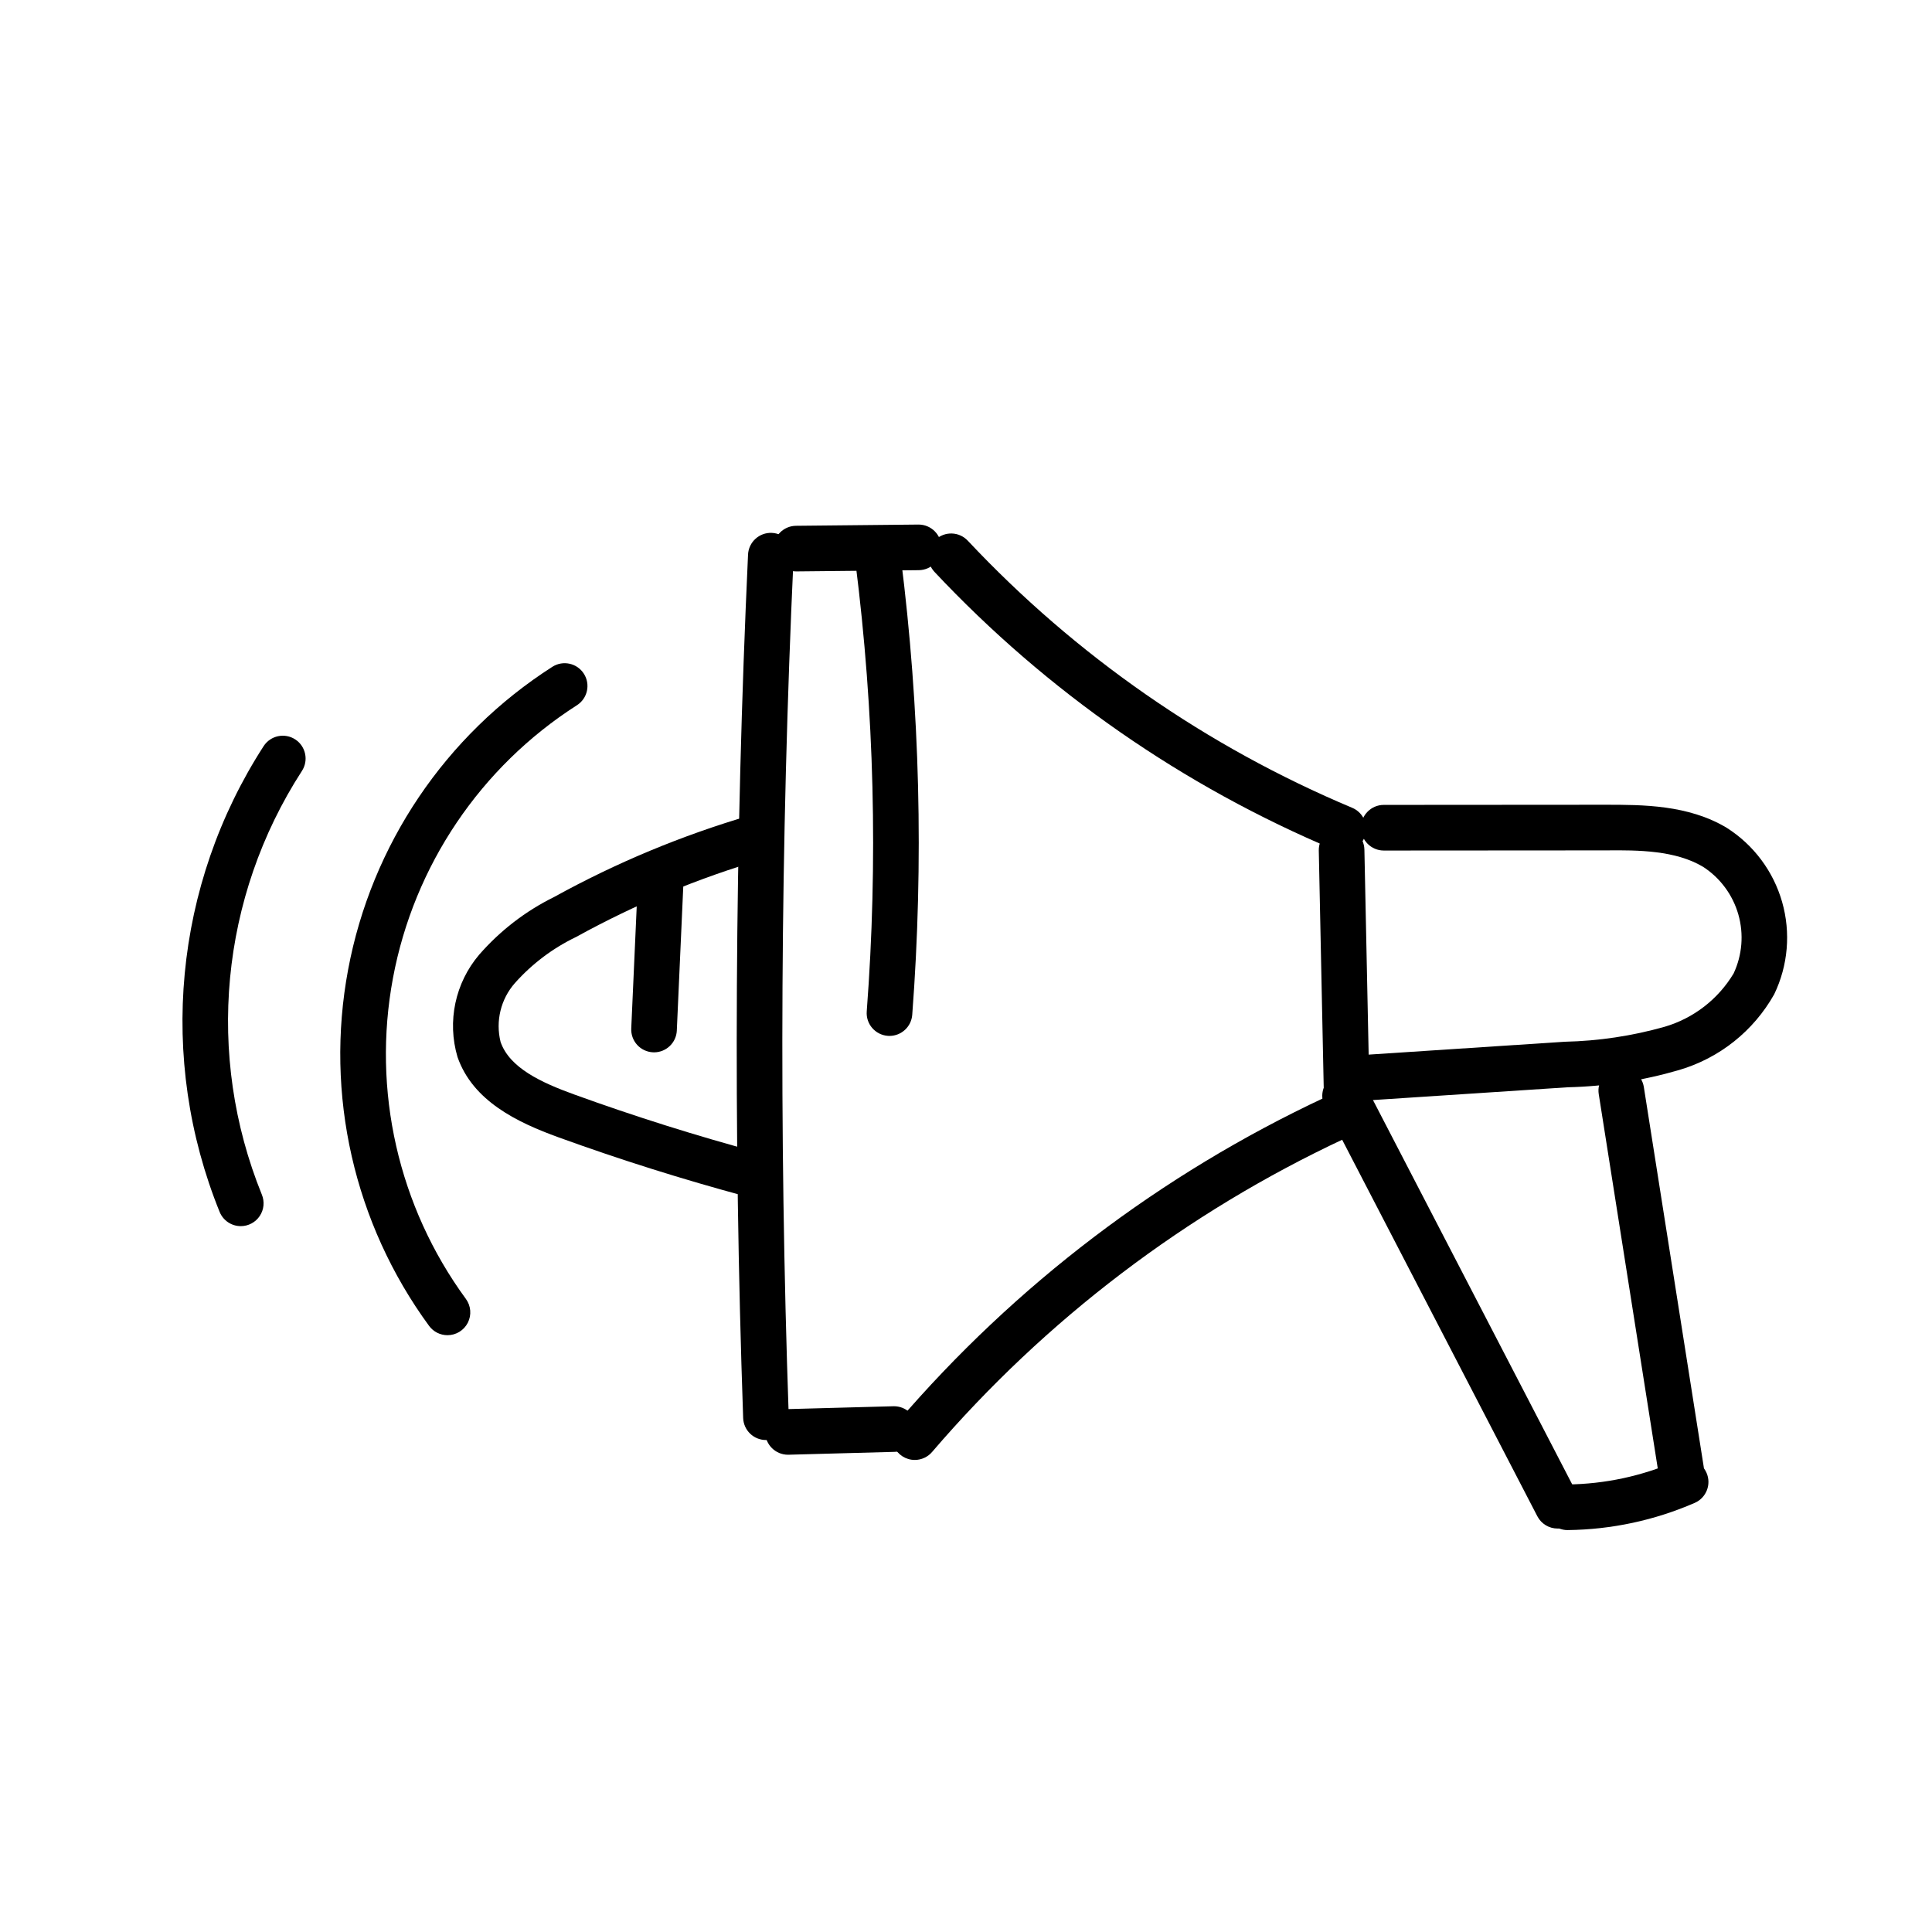
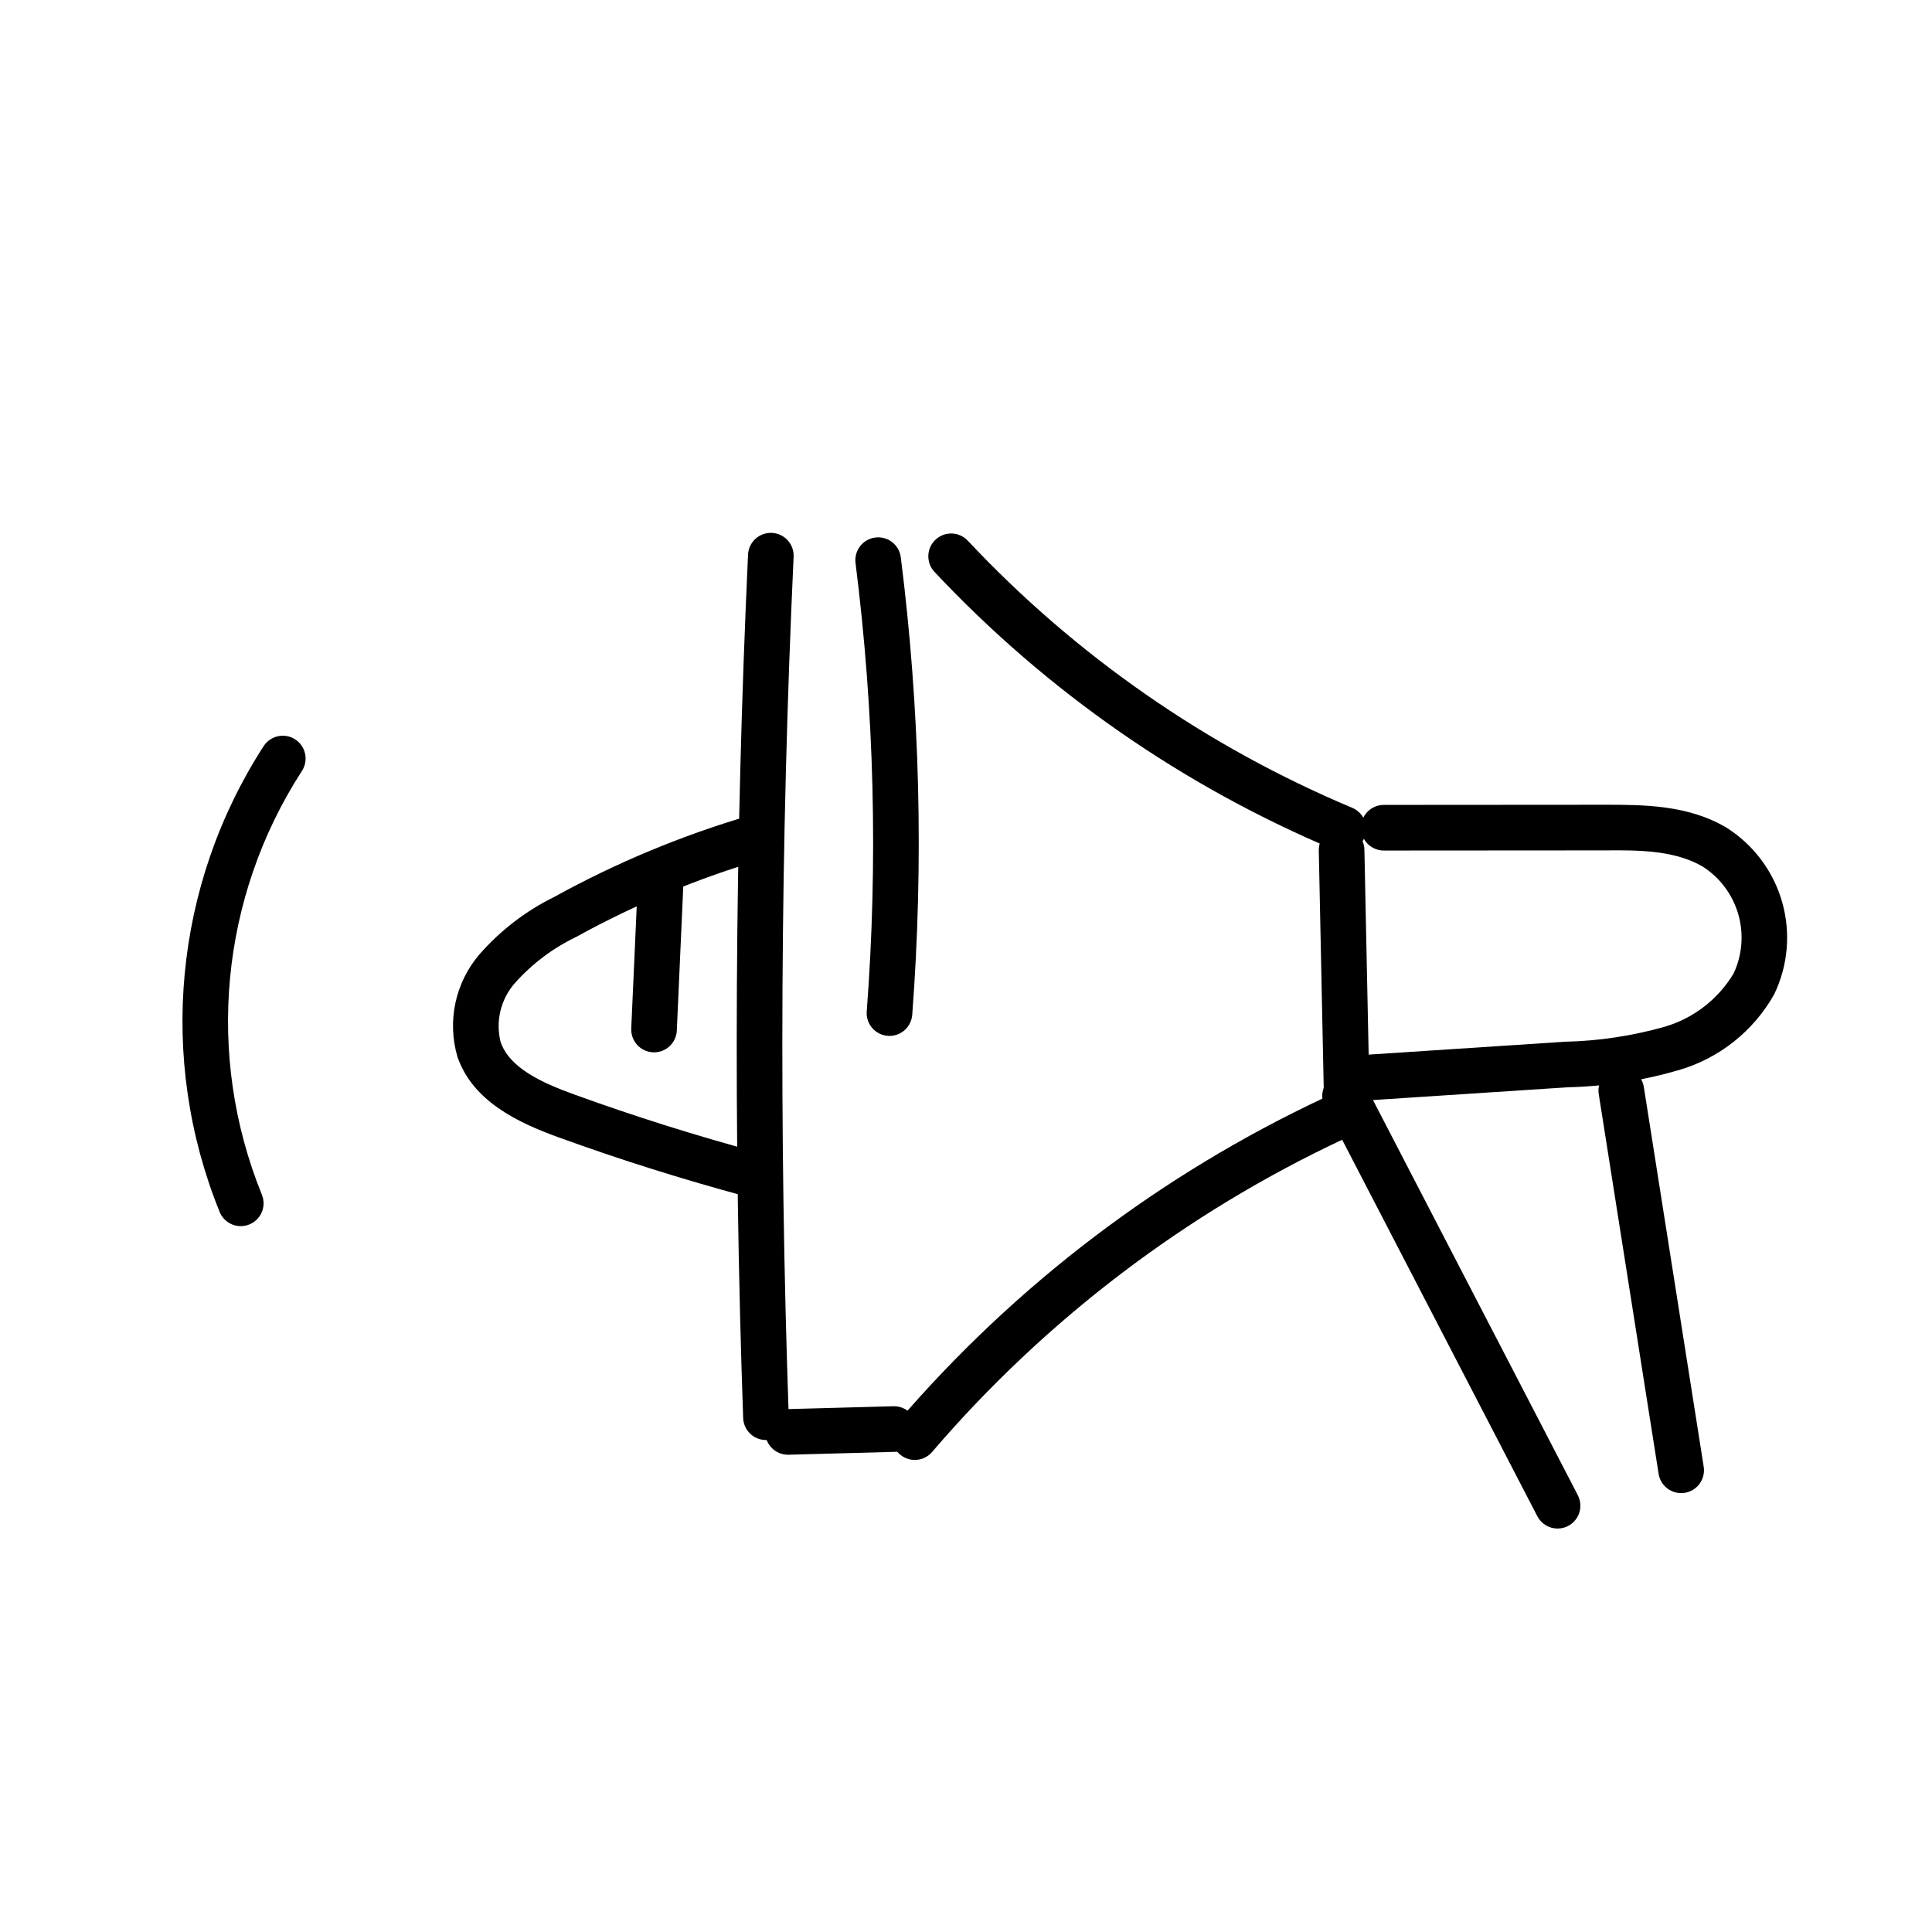
<svg xmlns="http://www.w3.org/2000/svg" fill="#000000" width="800px" height="800px" version="1.1" viewBox="144 144 512 512">
  <g>
-     <path d="m262.59 497.84c-1.93 0.004-3.742-0.918-4.883-2.473-19.879-27.156-27.645-61.32-21.453-94.402 6.188-33.078 25.777-62.125 54.129-80.258 2.812-1.797 6.551-0.977 8.348 1.836 1.801 2.812 0.977 6.551-1.836 8.348-25.535 16.336-43.18 42.5-48.754 72.297s1.418 60.574 19.324 85.035c1.344 1.836 1.543 4.273 0.516 6.305-1.031 2.031-3.113 3.312-5.391 3.312z" />
    <path d="m207.81 468.94c-2.449 0-4.652-1.473-5.59-3.734-16.477-40.605-12.121-86.695 11.664-123.5 1.832-2.793 5.582-3.574 8.375-1.742 2.789 1.832 3.57 5.582 1.738 8.371-21.621 33.453-25.578 75.34-10.605 112.25 0.773 1.867 0.562 3.992-0.559 5.668-1.121 1.68-3.008 2.688-5.023 2.688z" />
    <path d="m346.98 525.62c-3.254 0-5.922-2.582-6.035-5.832-2.648-75.938-2.211-152.92 1.293-228.81 0.156-3.336 2.984-5.91 6.316-5.758 3.336 0.156 5.914 2.981 5.762 6.312-3.492 75.566-3.922 152.22-1.289 227.83 0.059 1.605-0.523 3.164-1.617 4.336s-2.609 1.863-4.211 1.918z" />
-     <path d="m354.99 295.43c-3.32-0.008-6.012-2.695-6.027-6.016-0.016-3.32 2.648-6.031 5.969-6.074l32.453-0.328 0.062-0.004v0.004c3.32 0.008 6.012 2.695 6.031 6.016 0.016 3.32-2.652 6.031-5.973 6.074l-32.453 0.328z" />
    <path d="m352.83 529.52c-3.309 0-6-2.66-6.043-5.965-0.047-3.309 2.574-6.035 5.879-6.125l28.129-0.762 0.004-0.004c3.324-0.051 6.078 2.562 6.207 5.883 0.086 3.34-2.547 6.117-5.883 6.207l-28.125 0.762z" />
    <path d="m500 369.7c-0.801 0-1.594-0.16-2.332-0.473-40.121-16.848-76.25-41.953-106.03-73.68-2.273-2.441-2.141-6.258 0.293-8.535 2.438-2.277 6.254-2.156 8.539 0.273 28.609 30.484 63.32 54.602 101.87 70.789 2.656 1.113 4.16 3.945 3.594 6.769-0.57 2.824-3.051 4.856-5.93 4.856z" />
    <path d="m386.42 530.9c-2.359 0-4.5-1.375-5.488-3.519-0.984-2.141-0.637-4.664 0.898-6.457 31.211-36.406 69.816-65.75 113.25-86.074 3.027-1.41 6.621-0.102 8.031 2.926 1.41 3.027 0.102 6.625-2.926 8.035-41.867 19.59-79.086 47.875-109.17 82.973-1.145 1.344-2.828 2.117-4.598 2.117z" />
    <path d="m501.07 435.96c-3.262 0-5.938-2.586-6.043-5.848s2.394-6.016 5.652-6.231l58.012-3.809c8.945-0.199 17.832-1.531 26.445-3.965 7.656-2.242 14.191-7.289 18.293-14.137 2.285-4.887 2.731-10.438 1.25-15.629-1.484-5.188-4.793-9.668-9.316-12.609-7.32-4.383-17.105-4.465-25.797-4.371l-58.852 0.039h-0.004c-3.332-0.008-6.031-2.711-6.031-6.043-0.004-3.332 2.691-6.039 6.023-6.051l58.852-0.039c9.707 0.008 21.824-0.016 32.023 6.094 7.148 4.531 12.379 11.531 14.703 19.668 2.324 8.137 1.578 16.844-2.098 24.465-5.465 9.723-14.508 16.926-25.207 20.074-9.594 2.801-19.508 4.336-29.496 4.57l-58.012 3.809c-0.133 0.008-0.266 0.012-0.398 0.012z" />
    <path d="m589.52 539.69c-2.977-0.004-5.504-2.168-5.969-5.106l-15.867-100.63c-0.25-1.586 0.137-3.207 1.078-4.508 0.945-1.297 2.367-2.168 3.953-2.418 1.586-0.254 3.207 0.141 4.504 1.086 1.297 0.945 2.164 2.367 2.414 3.957l15.867 100.63h-0.004c0.52 3.297-1.73 6.394-5.027 6.914-0.316 0.051-0.633 0.074-0.949 0.074z" />
    <path d="m556.78 549.08c-2.262 0.004-4.332-1.254-5.371-3.262l-56.316-108.63c-1.535-2.965-0.379-6.613 2.586-8.152 2.965-1.535 6.613-0.379 8.148 2.586l56.316 108.63c0.969 1.875 0.895 4.117-0.203 5.922-1.094 1.805-3.051 2.906-5.16 2.906z" />
-     <path d="m559.41 549.49c-3.32-0.008-6.012-2.695-6.027-6.016-0.02-3.32 2.648-6.035 5.969-6.074 9.965-0.113 19.805-2.223 28.938-6.207 3.059-1.332 6.621 0.062 7.957 3.117 1.34 3.055-0.051 6.617-3.106 7.961-10.629 4.633-22.078 7.086-33.672 7.215z" />
    <path d="m343.27 461.27c-0.531 0-1.062-0.07-1.574-0.207-16.688-4.488-33.398-9.754-49.664-15.652-10.969-3.977-22.73-9.617-26.793-21.309v-0.004c-2.777-9.422-0.617-19.609 5.746-27.094 5.543-6.359 12.289-11.559 19.855-15.289 16.477-9.09 33.902-16.344 51.965-21.633 1.539-0.453 3.199-0.277 4.606 0.492 1.41 0.77 2.457 2.07 2.906 3.609 0.453 1.543 0.27 3.199-0.5 4.606-0.773 1.41-2.074 2.453-3.617 2.898-17.211 5.039-33.816 11.953-49.516 20.613-6.164 2.961-11.68 7.113-16.227 12.219-3.754 4.262-5.172 10.102-3.797 15.613 2.391 6.879 10.781 10.754 19.496 13.91 15.941 5.781 32.32 10.941 48.68 15.344 2.926 0.785 4.82 3.621 4.422 6.625-0.395 3.008-2.957 5.258-5.988 5.258z" />
    <path d="m317.33 422.88c-0.09 0-0.184-0.004-0.277-0.008-1.602-0.074-3.109-0.777-4.191-1.961s-1.648-2.75-1.574-4.352l1.797-40.082-0.004 0.004c0.074-1.602 0.777-3.109 1.961-4.191 1.184-1.082 2.75-1.652 4.352-1.578 3.336 0.148 5.918 2.973 5.766 6.309l-1.797 40.082h0.004c-0.145 3.227-2.805 5.773-6.035 5.777z" />
    <path d="m379.73 418.53c-0.156 0-0.309-0.008-0.465-0.016v-0.004c-3.328-0.254-5.824-3.156-5.57-6.484 3.004-39.609 2.008-79.422-2.973-118.83-0.41-3.309 1.934-6.328 5.242-6.746s6.328 1.918 6.754 5.227c5.082 40.215 6.098 80.84 3.035 121.26-0.242 3.148-2.863 5.582-6.023 5.59z" />
    <path d="m500.84 437.99c-3.289-0.004-5.977-2.633-6.043-5.922l-1.305-62.699c-0.047-3.324 2.598-6.059 5.918-6.129 3.32-0.066 6.074 2.555 6.168 5.875l1.305 62.699 0.004 0.004c0.066 3.336-2.582 6.098-5.922 6.168z" />
  </g>
</svg>